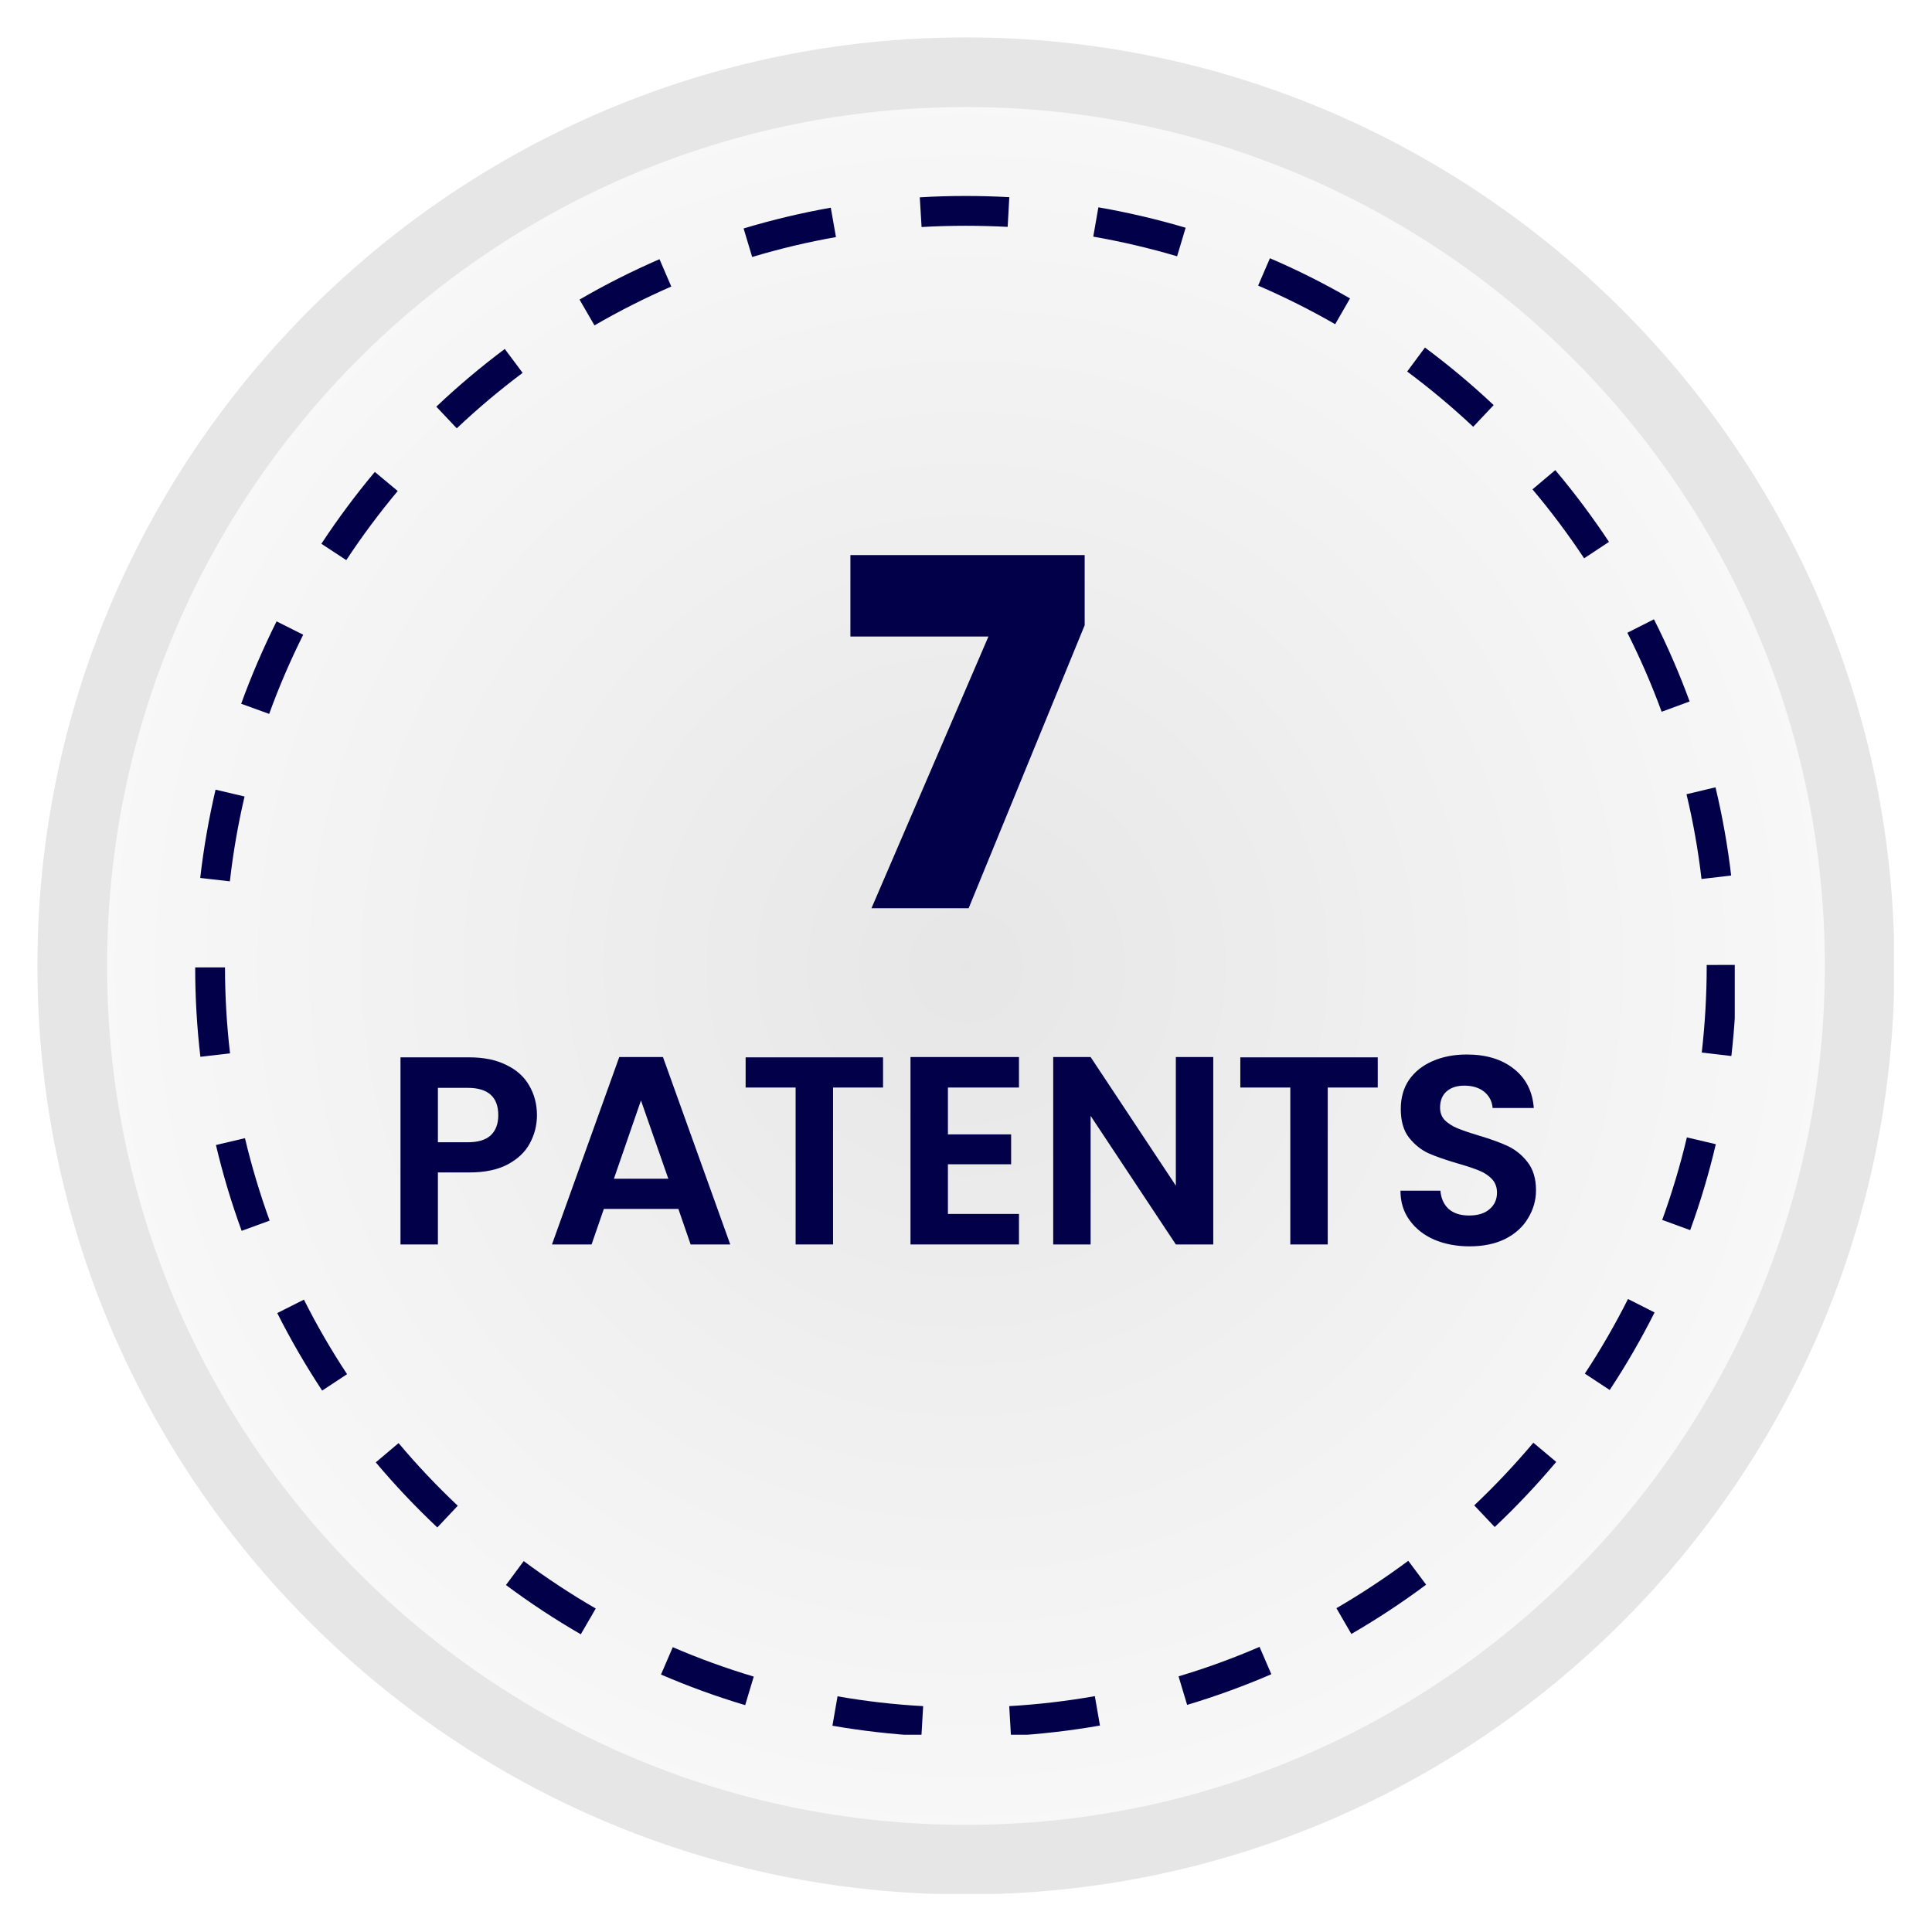
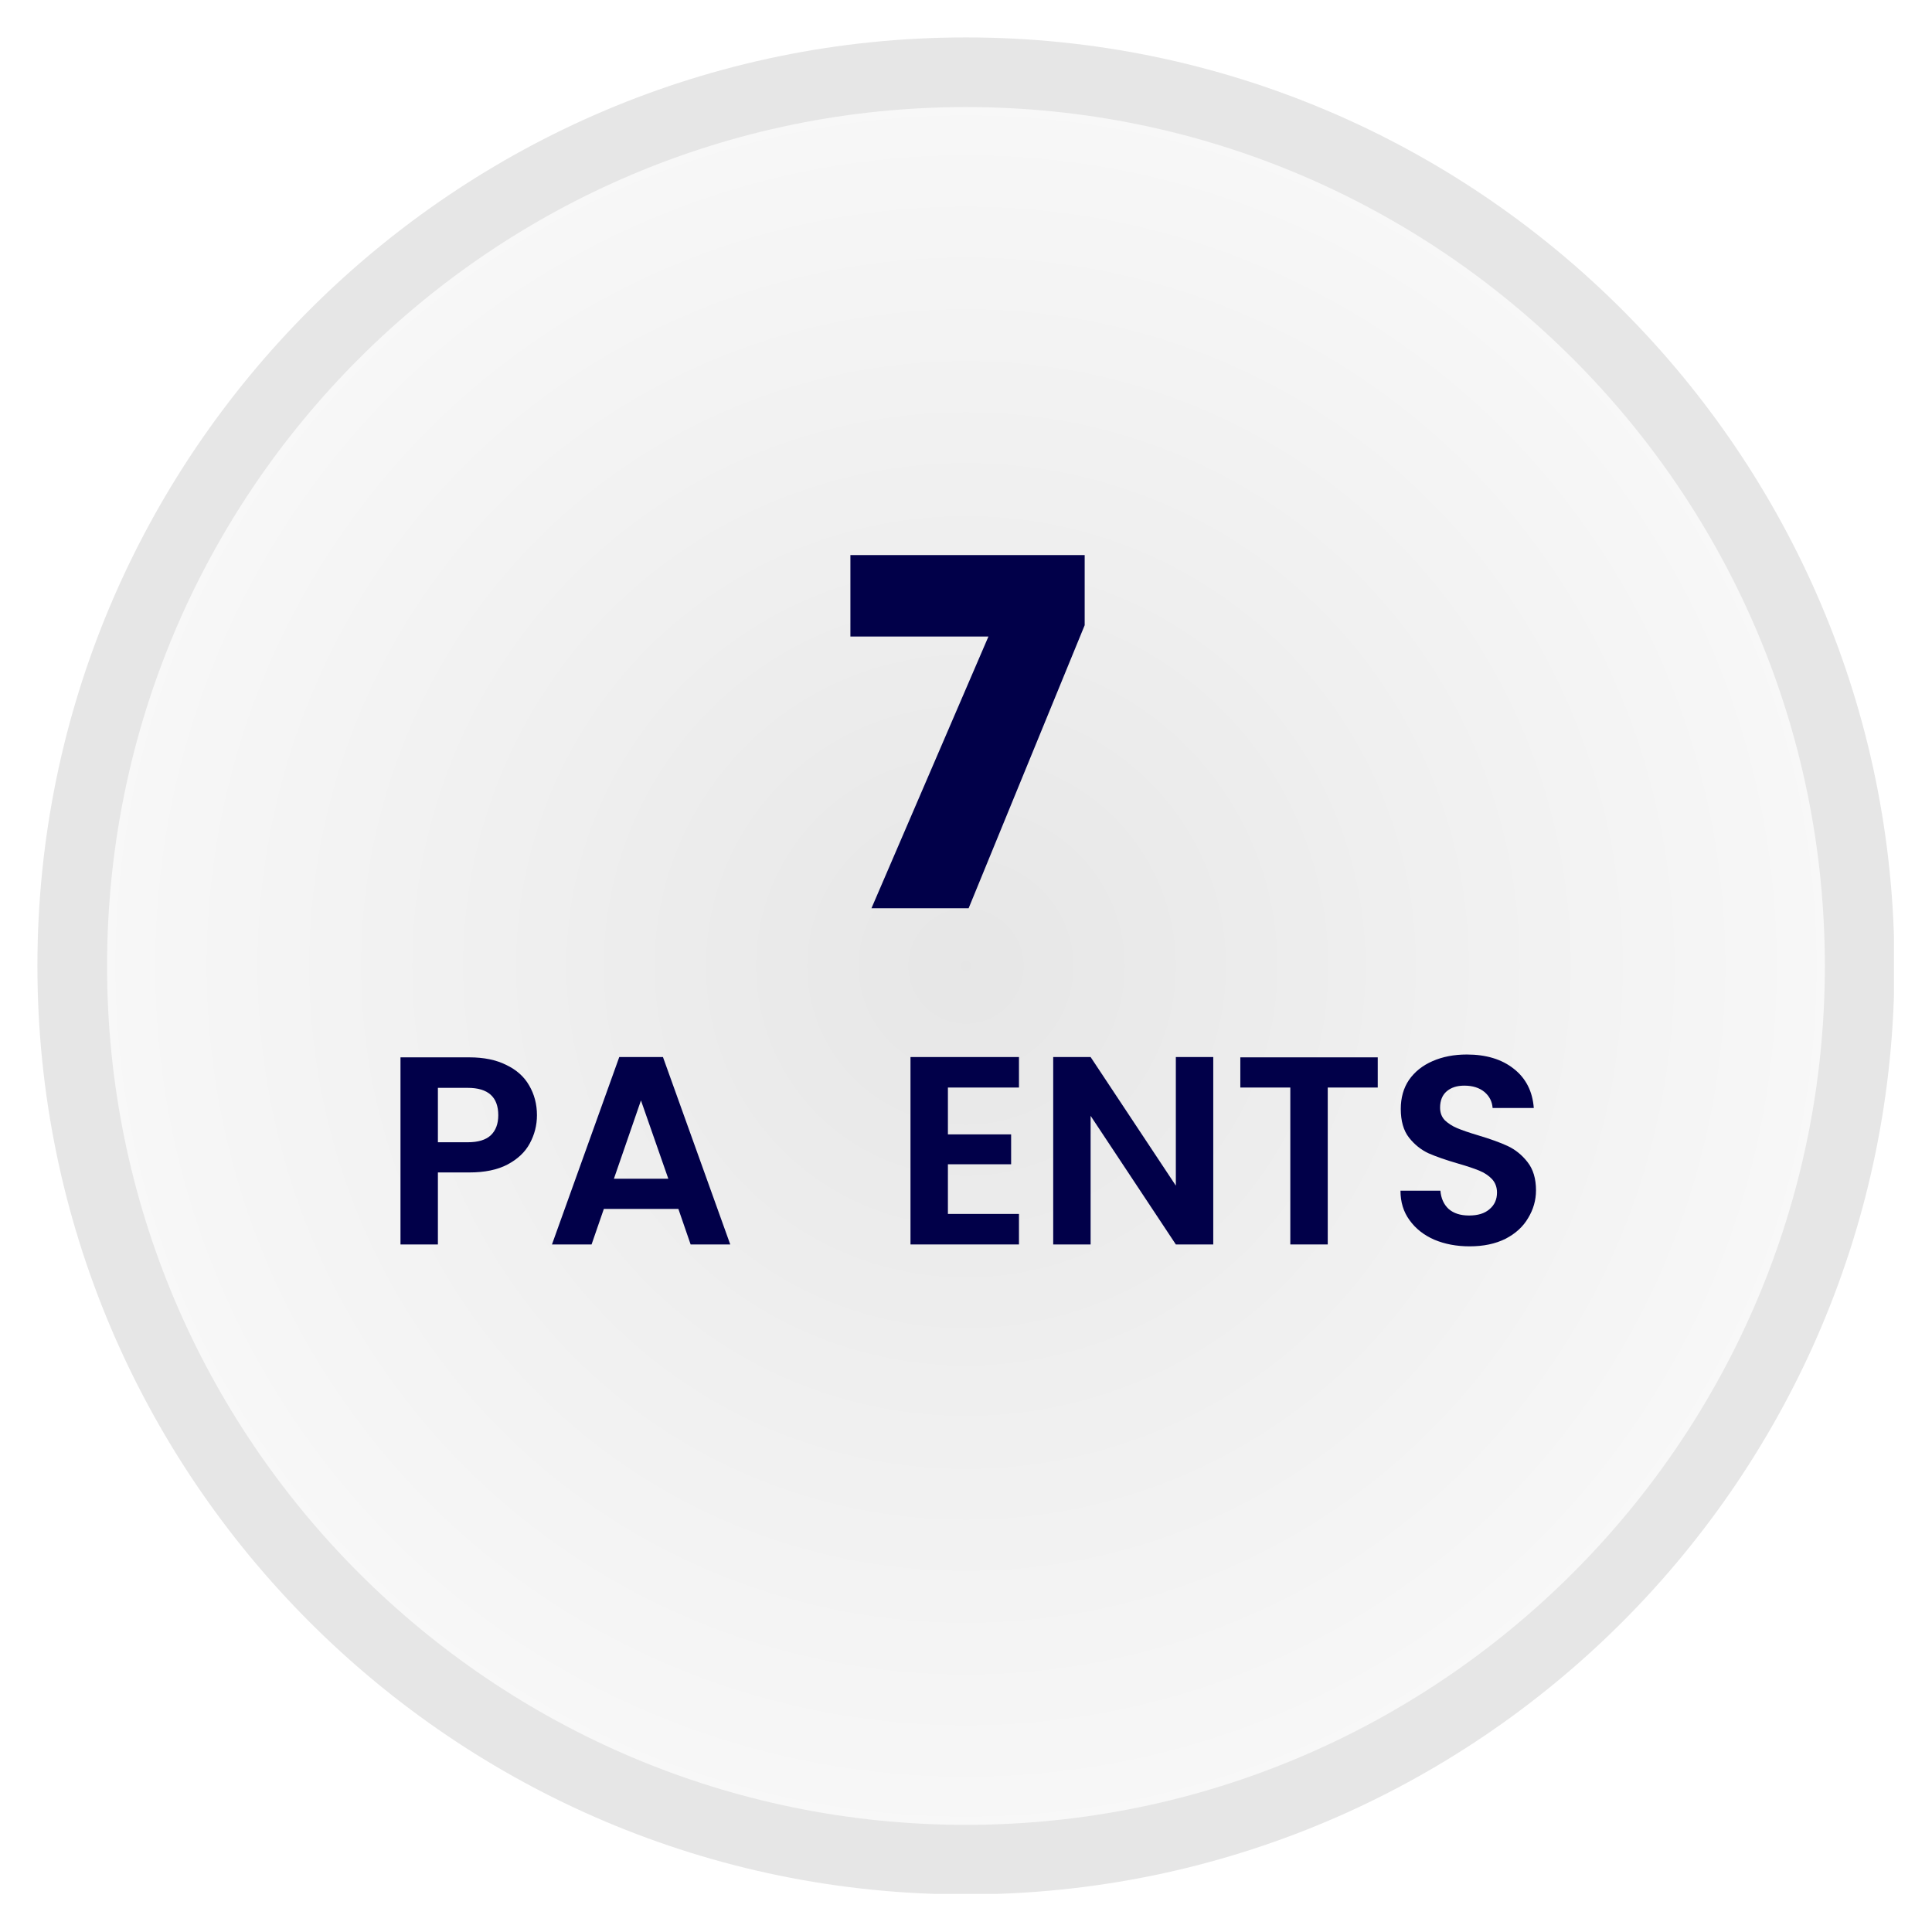
<svg xmlns="http://www.w3.org/2000/svg" width="128" zoomAndPan="magnify" viewBox="0 0 96 96" height="128" preserveAspectRatio="xMidYMid meet" version="1.0">
  <defs>
    <g />
    <clipPath id="902141c3bd">
      <path d="M 4.113 4.113 L 91.887 4.113 L 91.887 91.887 L 4.113 91.887 Z M 4.113 4.113 " clip-rule="nonzero" />
    </clipPath>
    <clipPath id="4ec8cc6c9b">
      <path d="M 48 4.113 C 23.762 4.113 4.113 23.762 4.113 48 C 4.113 72.238 23.762 91.887 48 91.887 C 72.238 91.887 91.887 72.238 91.887 48 C 91.887 23.762 72.238 4.113 48 4.113 Z M 48 4.113 " clip-rule="nonzero" />
    </clipPath>
    <radialGradient gradientTransform="matrix(1, 0, 0, 1, 4.114, 4.114)" gradientUnits="userSpaceOnUse" r="62.064" cx="43.886" id="4ac580c04f" cy="43.886" fx="43.886" fy="43.886">
      <stop stop-opacity="1" stop-color="rgb(90.352%, 90.352%, 90.352%)" offset="0" />
      <stop stop-opacity="1" stop-color="rgb(90.639%, 90.639%, 90.639%)" offset="0.031" />
      <stop stop-opacity="1" stop-color="rgb(90.907%, 90.907%, 90.907%)" offset="0.059" />
      <stop stop-opacity="1" stop-color="rgb(91.176%, 91.176%, 91.176%)" offset="0.086" />
      <stop stop-opacity="1" stop-color="rgb(91.443%, 91.443%, 91.443%)" offset="0.113" />
      <stop stop-opacity="1" stop-color="rgb(91.692%, 91.692%, 91.692%)" offset="0.141" />
      <stop stop-opacity="1" stop-color="rgb(91.922%, 91.922%, 91.922%)" offset="0.164" />
      <stop stop-opacity="1" stop-color="rgb(92.151%, 92.151%, 92.151%)" offset="0.188" />
      <stop stop-opacity="1" stop-color="rgb(92.381%, 92.381%, 92.381%)" offset="0.211" />
      <stop stop-opacity="1" stop-color="rgb(92.61%, 92.61%, 92.61%)" offset="0.234" />
      <stop stop-opacity="1" stop-color="rgb(92.821%, 92.821%, 92.821%)" offset="0.258" />
      <stop stop-opacity="1" stop-color="rgb(93.013%, 93.013%, 93.013%)" offset="0.277" />
      <stop stop-opacity="1" stop-color="rgb(93.204%, 93.204%, 93.204%)" offset="0.297" />
      <stop stop-opacity="1" stop-color="rgb(93.491%, 93.491%, 93.491%)" offset="0.316" />
      <stop stop-opacity="1" stop-color="rgb(93.874%, 93.874%, 93.874%)" offset="0.355" />
      <stop stop-opacity="1" stop-color="rgb(94.238%, 94.238%, 94.238%)" offset="0.395" />
      <stop stop-opacity="1" stop-color="rgb(94.582%, 94.582%, 94.582%)" offset="0.43" />
      <stop stop-opacity="1" stop-color="rgb(94.907%, 94.907%, 94.907%)" offset="0.465" />
      <stop stop-opacity="1" stop-color="rgb(95.213%, 95.213%, 95.213%)" offset="0.496" />
      <stop stop-opacity="1" stop-color="rgb(95.5%, 95.5%, 95.5%)" offset="0.527" />
      <stop stop-opacity="1" stop-color="rgb(95.769%, 95.769%, 95.769%)" offset="0.555" />
      <stop stop-opacity="1" stop-color="rgb(96.017%, 96.017%, 96.017%)" offset="0.582" />
      <stop stop-opacity="1" stop-color="rgb(96.248%, 96.248%, 96.248%)" offset="0.605" />
      <stop stop-opacity="1" stop-color="rgb(96.458%, 96.458%, 96.458%)" offset="0.629" />
      <stop stop-opacity="1" stop-color="rgb(96.649%, 96.649%, 96.649%)" offset="0.648" />
      <stop stop-opacity="1" stop-color="rgb(96.936%, 96.936%, 96.936%)" offset="0.668" />
      <stop stop-opacity="1" stop-color="rgb(97.301%, 97.301%, 97.301%)" offset="0.707" />
      <stop stop-opacity="1" stop-color="rgb(97.626%, 97.626%, 97.626%)" offset="0.742" />
      <stop stop-opacity="1" stop-color="rgb(97.913%, 97.913%, 97.913%)" offset="0.773" />
      <stop stop-opacity="1" stop-color="rgb(98.161%, 98.161%, 98.161%)" offset="0.801" />
      <stop stop-opacity="1" stop-color="rgb(98.372%, 98.372%, 98.372%)" offset="0.824" />
      <stop stop-opacity="1" stop-color="rgb(98.659%, 98.659%, 98.659%)" offset="0.844" />
      <stop stop-opacity="1" stop-color="rgb(98.984%, 98.984%, 98.984%)" offset="0.883" />
      <stop stop-opacity="1" stop-color="rgb(99.214%, 99.214%, 99.214%)" offset="0.91" />
      <stop stop-opacity="1" stop-color="rgb(99.483%, 99.483%, 99.483%)" offset="0.93" />
      <stop stop-opacity="1" stop-color="rgb(99.828%, 99.828%, 99.828%)" offset="0.965" />
      <stop stop-opacity="1" stop-color="rgb(100%, 100%, 100%)" offset="1" />
    </radialGradient>
    <clipPath id="2cac4a2b49">
-       <path d="M 9.699 9.699 L 86.199 9.699 L 86.199 86.199 L 9.699 86.199 Z M 9.699 9.699 " clip-rule="nonzero" />
-     </clipPath>
+       </clipPath>
    <clipPath id="52911a08fa">
      <path d="M 1.859 1.859 L 94.109 1.859 L 94.109 94.109 L 1.859 94.109 Z M 1.859 1.859 " clip-rule="nonzero" />
    </clipPath>
  </defs>
-   <rect x="-9.6" width="115.2" fill="#ffffff" y="-9.6" height="115.2" fill-opacity="1" />
  <rect x="-9.6" width="115.2" fill="#ffffff" y="-9.6" height="115.2" fill-opacity="1" />
  <g clip-path="url(#902141c3bd)">
    <g clip-path="url(#4ec8cc6c9b)">
      <path fill="url(#4ac580c04f)" d="M 4.113 4.113 L 4.113 91.887 L 91.887 91.887 L 91.887 4.113 Z M 4.113 4.113 " fill-rule="nonzero" />
    </g>
  </g>
  <g clip-path="url(#2cac4a2b49)">
    <path fill="#010049" d="M 45.785 86.258 C 44.305 86.172 42.816 86.004 41.363 85.75 L 41.617 84.289 C 43.016 84.535 44.445 84.699 45.871 84.777 Z M 50.234 86.254 L 50.148 84.777 C 51.574 84.695 53.004 84.527 54.402 84.281 L 54.656 85.742 C 53.203 85.996 51.715 86.168 50.234 86.254 Z M 37.027 84.727 C 35.609 84.305 34.203 83.793 32.844 83.207 L 33.43 81.848 C 34.734 82.41 36.09 82.902 37.453 83.309 Z M 58.988 84.715 L 58.562 83.297 C 59.926 82.891 61.277 82.398 62.586 81.832 L 63.172 83.191 C 61.816 83.777 60.406 84.289 58.988 84.715 Z M 28.859 81.207 C 27.582 80.469 26.328 79.645 25.141 78.758 L 26.023 77.57 C 27.168 78.422 28.371 79.215 29.602 79.926 Z M 67.148 81.191 L 66.406 79.91 C 67.637 79.195 68.836 78.402 69.977 77.555 L 70.863 78.742 C 69.676 79.629 68.426 80.449 67.148 81.191 Z M 21.73 75.898 C 20.652 74.883 19.625 73.797 18.672 72.664 L 19.805 71.707 C 20.719 72.797 21.711 73.844 22.746 74.82 Z M 74.27 75.875 L 73.254 74.801 C 74.289 73.824 75.277 72.773 76.191 71.688 L 77.328 72.641 C 76.375 73.773 75.348 74.863 74.273 75.875 Z M 16.008 69.098 C 15.195 67.863 14.441 66.566 13.777 65.246 L 15.102 64.578 C 15.738 65.848 16.461 67.094 17.246 68.281 Z M 79.988 69.07 L 78.75 68.254 C 79.535 67.066 80.254 65.816 80.895 64.547 L 82.215 65.215 C 81.551 66.535 80.801 67.832 79.984 69.07 Z M 12.008 61.16 C 11.5 59.77 11.07 58.336 10.73 56.895 L 12.172 56.555 C 12.5 57.938 12.914 59.316 13.398 60.652 Z M 83.984 61.125 L 82.594 60.617 C 83.078 59.281 83.492 57.902 83.82 56.516 L 85.258 56.855 C 84.918 58.297 84.492 59.734 83.984 61.125 Z M 9.957 52.512 C 9.785 51.047 9.699 49.555 9.699 48.07 L 11.18 48.07 C 11.18 49.496 11.266 50.93 11.43 52.34 Z M 86.027 52.473 L 84.559 52.301 C 84.719 50.895 84.805 49.453 84.805 48.027 L 84.805 47.949 C 84.805 47.949 86.285 47.945 86.285 47.945 L 86.285 48.027 C 86.285 49.512 86.199 51.004 86.031 52.469 Z M 11.422 43.793 L 9.949 43.625 C 10.117 42.152 10.375 40.676 10.711 39.238 L 12.152 39.578 C 11.828 40.957 11.582 42.379 11.422 43.793 Z M 84.547 43.676 C 84.383 42.262 84.133 40.844 83.801 39.465 L 85.242 39.121 C 85.586 40.559 85.848 42.031 86.02 43.504 L 84.551 43.676 Z M 13.375 35.473 L 11.984 34.969 C 12.488 33.578 13.082 32.203 13.742 30.875 L 15.066 31.539 C 14.43 32.812 13.859 34.137 13.375 35.473 Z M 82.566 35.367 C 82.078 34.031 81.504 32.711 80.863 31.441 L 82.184 30.773 C 82.852 32.094 83.449 33.469 83.957 34.855 Z M 17.207 27.832 L 15.969 27.02 C 16.781 25.785 17.676 24.582 18.625 23.449 L 19.762 24.398 C 18.848 25.492 17.988 26.645 17.207 27.832 Z M 78.715 27.742 C 77.93 26.559 77.066 25.402 76.148 24.316 L 77.281 23.359 C 78.234 24.492 79.133 25.691 79.949 26.926 Z M 22.695 21.281 L 21.68 20.207 C 22.754 19.188 23.898 18.227 25.082 17.34 L 25.969 18.527 C 24.832 19.379 23.73 20.305 22.695 21.285 Z M 73.203 21.207 C 72.168 20.234 71.062 19.309 69.922 18.461 L 70.805 17.27 C 71.992 18.152 73.141 19.113 74.219 20.129 Z M 29.539 16.168 L 28.797 14.887 C 30.074 14.141 31.414 13.469 32.77 12.879 L 33.355 14.238 C 32.055 14.805 30.77 15.453 29.539 16.168 Z M 66.344 16.109 C 65.109 15.398 63.82 14.754 62.516 14.191 L 63.102 12.832 C 64.461 13.414 65.797 14.086 67.082 14.828 Z M 37.375 12.77 L 36.949 11.352 C 38.367 10.926 39.824 10.578 41.281 10.32 L 41.539 11.781 C 40.137 12.027 38.738 12.359 37.375 12.77 Z M 58.488 12.734 C 57.129 12.332 55.727 12.004 54.324 11.758 L 54.578 10.301 C 56.035 10.555 57.496 10.895 58.914 11.316 L 58.488 12.738 Z M 45.793 11.281 L 45.703 9.805 C 46.461 9.758 47.227 9.738 47.984 9.738 L 47.992 9.738 C 48.711 9.738 49.438 9.758 50.152 9.797 L 50.07 11.273 C 49.383 11.238 48.684 11.219 47.988 11.219 L 47.98 11.219 C 47.254 11.219 46.516 11.238 45.789 11.281 Z M 45.793 11.281 " fill-opacity="1" fill-rule="nonzero" />
  </g>
  <g clip-path="url(#52911a08fa)">
    <path fill="#e6e6e6" d="M 47.996 94.133 C 73.434 94.133 94.133 73.434 94.133 47.996 C 94.133 22.562 73.434 1.859 47.996 1.859 C 22.562 1.859 1.859 22.562 1.859 47.996 C 1.859 73.434 22.562 94.133 47.996 94.133 Z M 47.996 5.32 C 71.547 5.32 90.676 24.477 90.676 47.996 C 90.676 71.52 71.52 90.676 47.996 90.676 C 24.477 90.676 5.32 71.547 5.32 47.996 C 5.32 24.449 24.449 5.32 47.996 5.32 Z M 47.996 5.32 " fill-opacity="1" fill-rule="nonzero" />
  </g>
  <g fill="#010049" fill-opacity="1">
    <g transform="translate(41.709, 45.129)">
      <g>
        <path d="M 12.188 -14.062 L 6.422 0 L 1.594 0 L 7.406 -13.5 L 0.547 -13.5 L 0.547 -17.547 L 12.188 -17.547 Z M 12.188 -14.062 " />
      </g>
    </g>
  </g>
  <g fill="#010049" fill-opacity="1">
    <g transform="translate(18.978, 61.836)">
      <g>
        <path d="M 7.703 -6.422 C 7.703 -5.922 7.582 -5.453 7.344 -5.016 C 7.113 -4.586 6.742 -4.238 6.234 -3.969 C 5.734 -3.707 5.102 -3.578 4.344 -3.578 L 2.781 -3.578 L 2.781 0 L 0.922 0 L 0.922 -9.297 L 4.344 -9.297 C 5.062 -9.297 5.672 -9.172 6.172 -8.922 C 6.68 -8.68 7.062 -8.344 7.312 -7.906 C 7.57 -7.469 7.703 -6.973 7.703 -6.422 Z M 4.266 -5.078 C 4.773 -5.078 5.156 -5.191 5.406 -5.422 C 5.656 -5.66 5.781 -5.992 5.781 -6.422 C 5.781 -7.328 5.273 -7.781 4.266 -7.781 L 2.781 -7.781 L 2.781 -5.078 Z M 4.266 -5.078 " />
      </g>
    </g>
  </g>
  <g fill="#010049" fill-opacity="1">
    <g transform="translate(27.083, 61.836)">
      <g>
        <path d="M 6.625 -1.766 L 2.922 -1.766 L 2.312 0 L 0.344 0 L 3.688 -9.312 L 5.859 -9.312 L 9.203 0 L 7.234 0 Z M 6.125 -3.266 L 4.766 -7.156 L 3.422 -3.266 Z M 6.125 -3.266 " />
      </g>
    </g>
  </g>
  <g fill="#010049" fill-opacity="1">
    <g transform="translate(36.628, 61.836)">
      <g>
-         <path d="M 7.25 -9.297 L 7.25 -7.797 L 4.766 -7.797 L 4.766 0 L 2.906 0 L 2.906 -7.797 L 0.422 -7.797 L 0.422 -9.297 Z M 7.25 -9.297 " />
-       </g>
+         </g>
    </g>
  </g>
  <g fill="#010049" fill-opacity="1">
    <g transform="translate(44.32, 61.836)">
      <g>
        <path d="M 2.781 -7.797 L 2.781 -5.469 L 5.922 -5.469 L 5.922 -3.984 L 2.781 -3.984 L 2.781 -1.516 L 6.312 -1.516 L 6.312 0 L 0.922 0 L 0.922 -9.312 L 6.312 -9.312 L 6.312 -7.797 Z M 2.781 -7.797 " />
      </g>
    </g>
  </g>
  <g fill="#010049" fill-opacity="1">
    <g transform="translate(51.411, 61.836)">
      <g>
        <path d="M 8.875 0 L 7.016 0 L 2.781 -6.391 L 2.781 0 L 0.922 0 L 0.922 -9.312 L 2.781 -9.312 L 7.016 -2.922 L 7.016 -9.312 L 8.875 -9.312 Z M 8.875 0 " />
      </g>
    </g>
  </g>
  <g fill="#010049" fill-opacity="1">
    <g transform="translate(61.209, 61.836)">
      <g>
        <path d="M 7.25 -9.297 L 7.25 -7.797 L 4.766 -7.797 L 4.766 0 L 2.906 0 L 2.906 -7.797 L 0.422 -7.797 L 0.422 -9.297 Z M 7.25 -9.297 " />
      </g>
    </g>
  </g>
  <g fill="#010049" fill-opacity="1">
    <g transform="translate(68.901, 61.836)">
      <g>
        <path d="M 4.125 0.094 C 3.477 0.094 2.895 -0.016 2.375 -0.234 C 1.852 -0.461 1.441 -0.785 1.141 -1.203 C 0.836 -1.617 0.688 -2.109 0.688 -2.672 L 2.672 -2.672 C 2.703 -2.297 2.836 -1.992 3.078 -1.766 C 3.328 -1.547 3.664 -1.438 4.094 -1.438 C 4.531 -1.438 4.867 -1.539 5.109 -1.75 C 5.359 -1.957 5.484 -2.234 5.484 -2.578 C 5.484 -2.848 5.398 -3.07 5.234 -3.25 C 5.066 -3.426 4.852 -3.566 4.594 -3.672 C 4.344 -3.773 4 -3.891 3.562 -4.016 C 2.957 -4.191 2.461 -4.363 2.078 -4.531 C 1.703 -4.707 1.379 -4.969 1.109 -5.312 C 0.836 -5.664 0.703 -6.141 0.703 -6.734 C 0.703 -7.285 0.836 -7.766 1.109 -8.172 C 1.391 -8.578 1.781 -8.891 2.281 -9.109 C 2.781 -9.328 3.348 -9.438 3.984 -9.438 C 4.941 -9.438 5.719 -9.203 6.312 -8.734 C 6.914 -8.266 7.25 -7.613 7.312 -6.781 L 5.266 -6.781 C 5.242 -7.102 5.109 -7.367 4.859 -7.578 C 4.609 -7.785 4.273 -7.891 3.859 -7.891 C 3.492 -7.891 3.203 -7.797 2.984 -7.609 C 2.766 -7.422 2.656 -7.148 2.656 -6.797 C 2.656 -6.547 2.734 -6.336 2.891 -6.172 C 3.055 -6.016 3.258 -5.883 3.5 -5.781 C 3.75 -5.676 4.098 -5.555 4.547 -5.422 C 5.148 -5.242 5.641 -5.066 6.016 -4.891 C 6.398 -4.711 6.727 -4.445 7 -4.094 C 7.281 -3.738 7.422 -3.27 7.422 -2.688 C 7.422 -2.195 7.289 -1.738 7.031 -1.312 C 6.781 -0.883 6.406 -0.539 5.906 -0.281 C 5.406 -0.031 4.812 0.094 4.125 0.094 Z M 4.125 0.094 " />
      </g>
    </g>
  </g>
</svg>